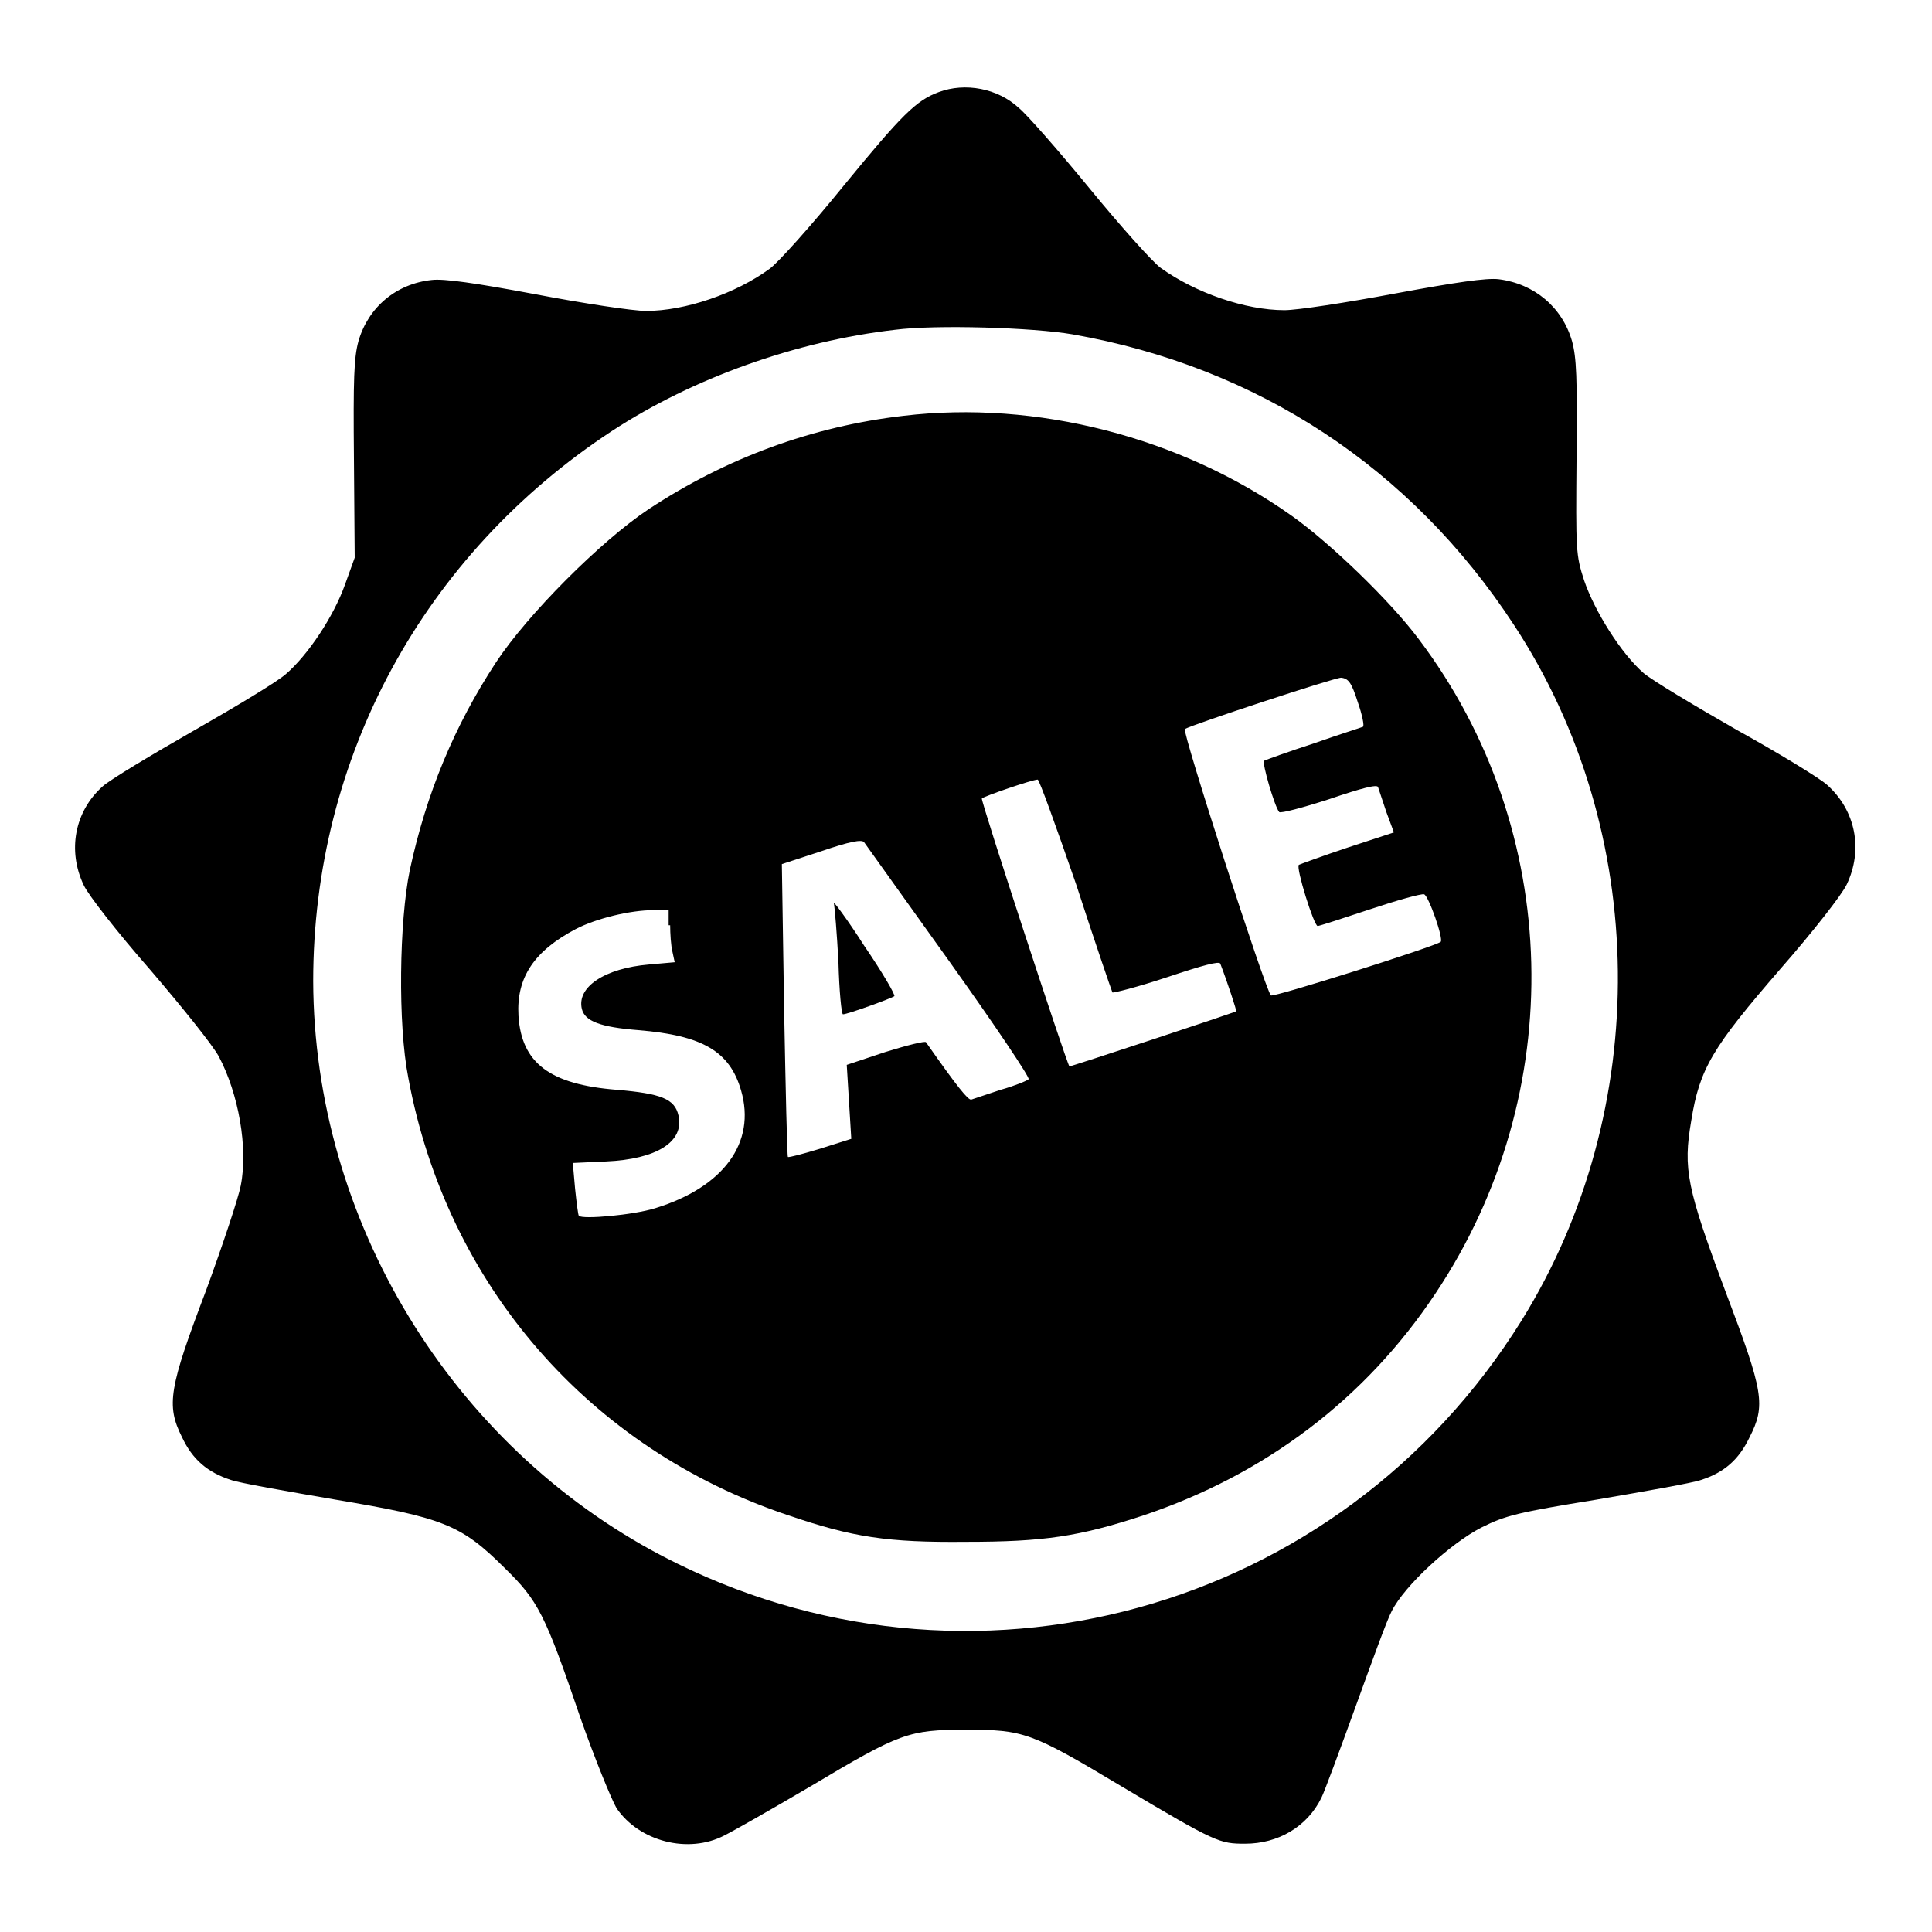
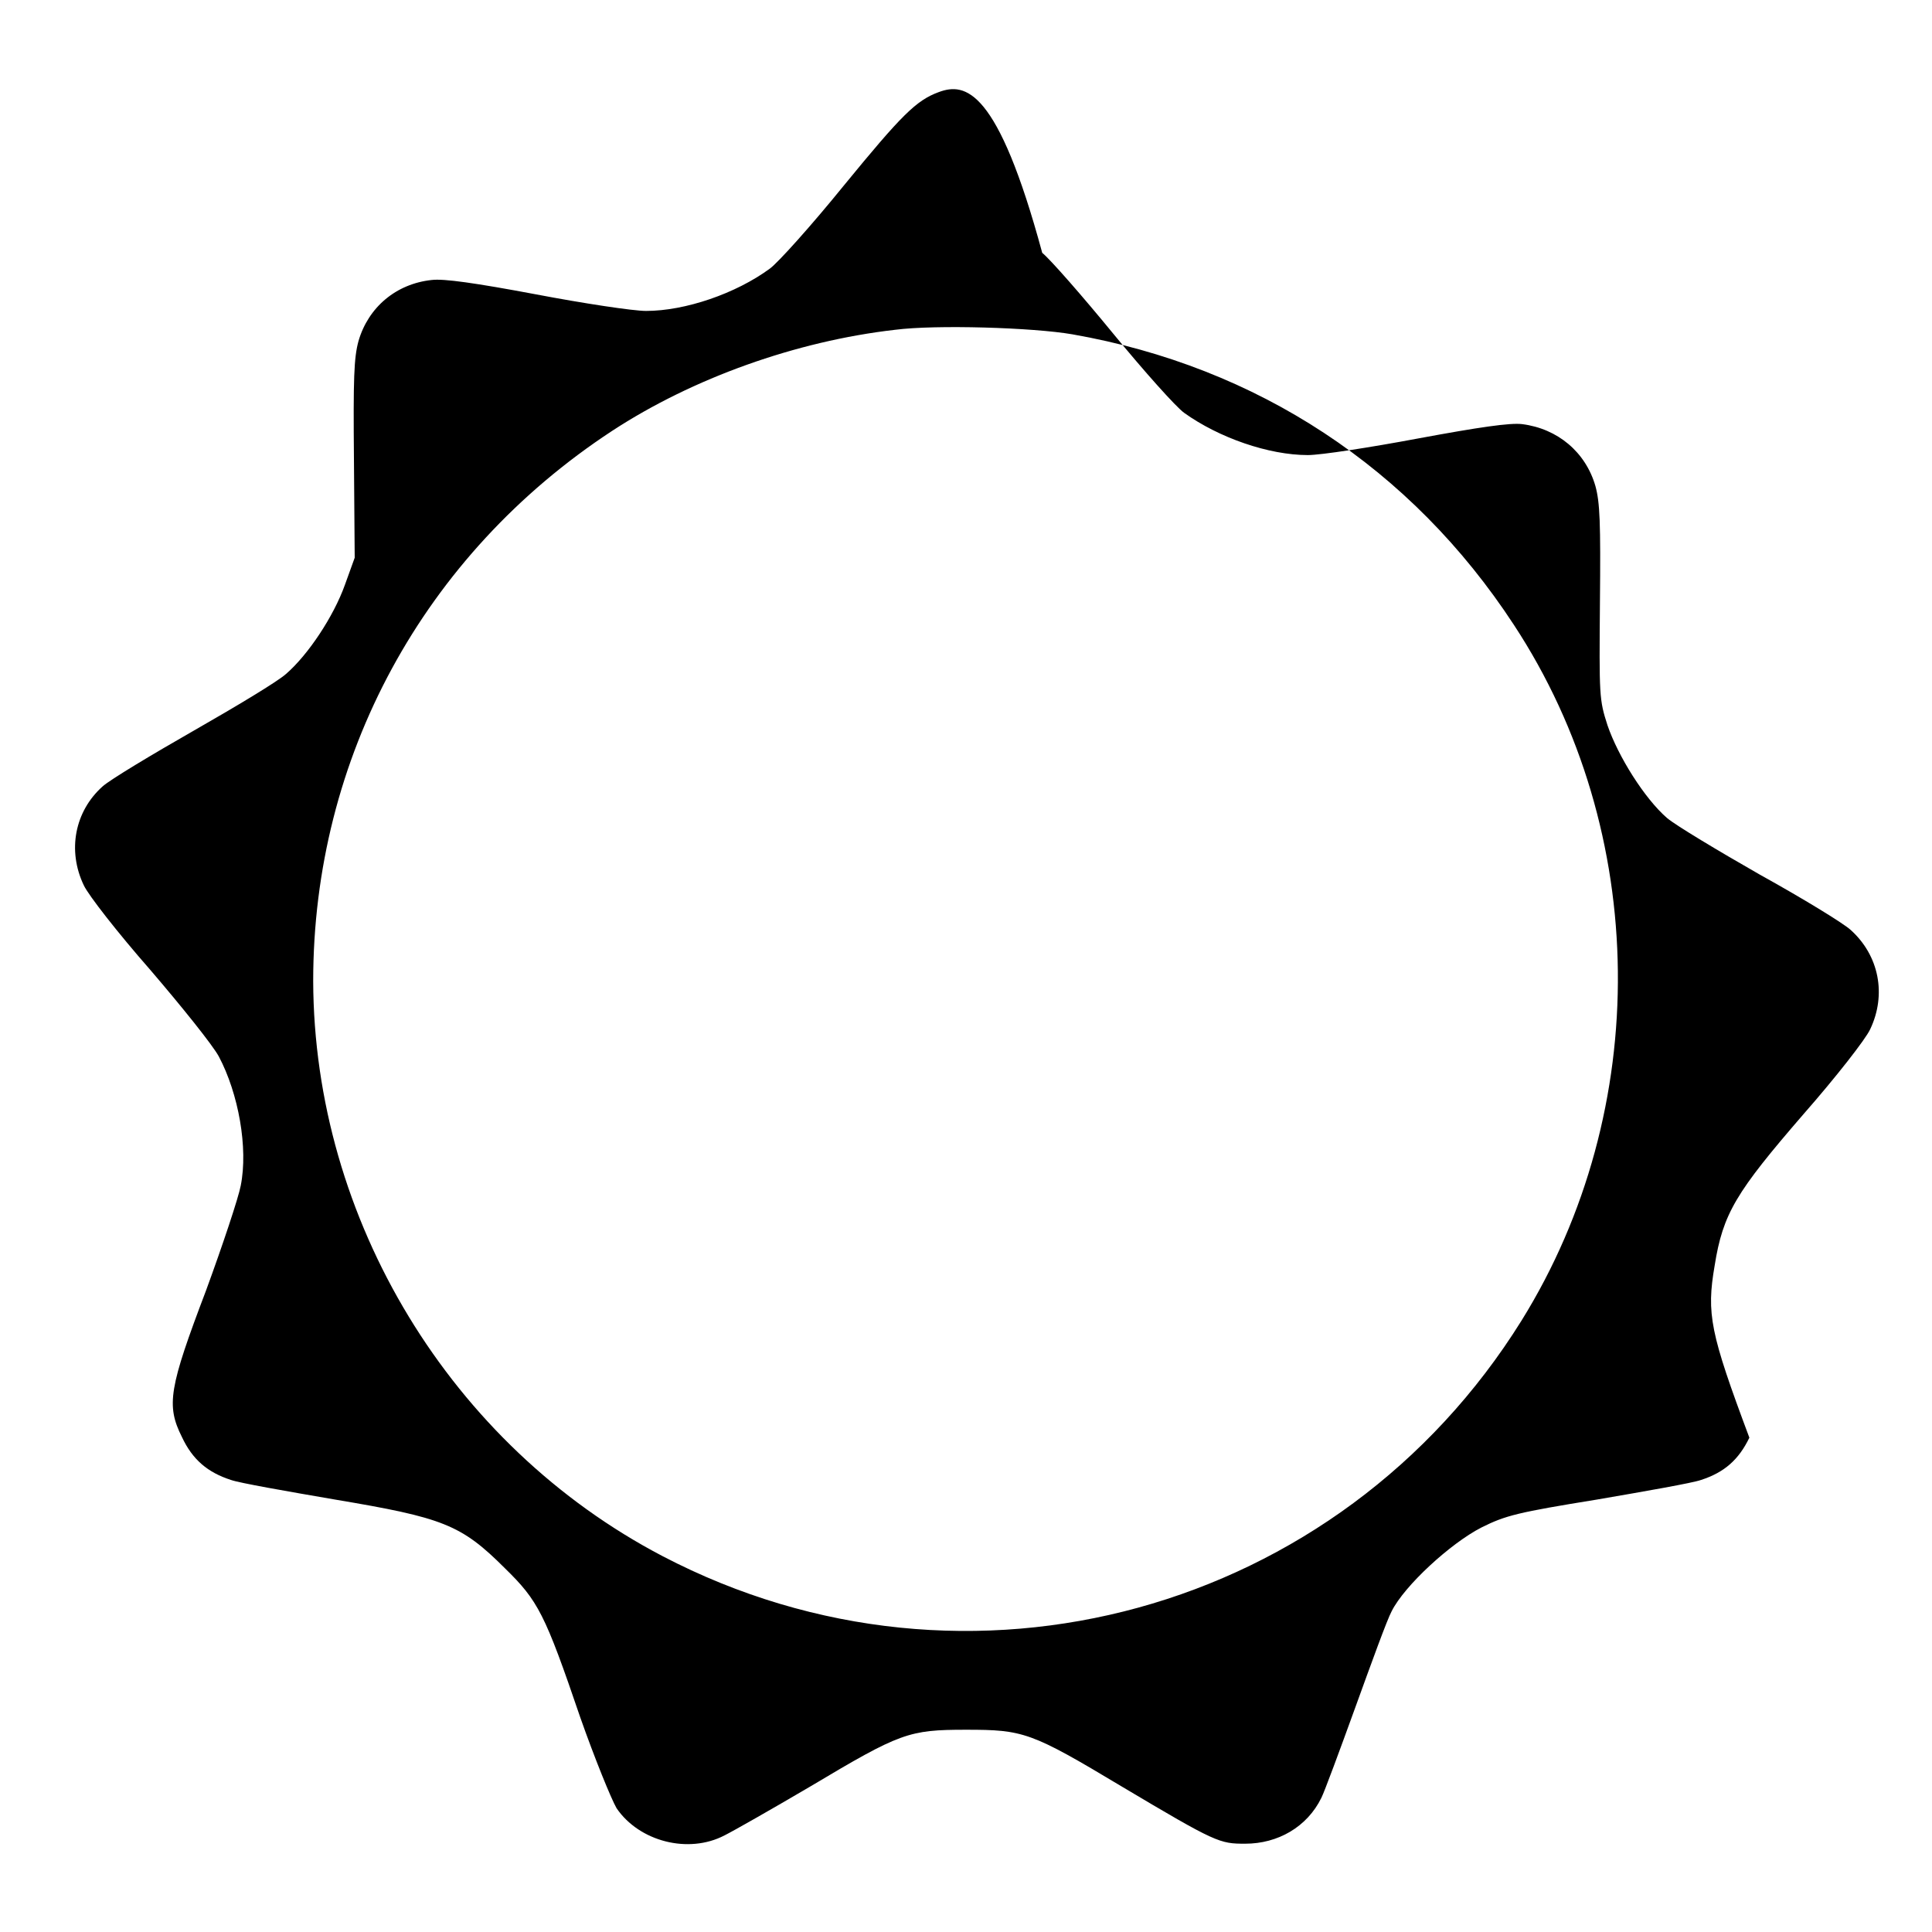
<svg xmlns="http://www.w3.org/2000/svg" version="1.1" x="0px" y="0px" viewBox="0 0 256 256" enable-background="new 0 0 256 256" xml:space="preserve">
  <g>
    <g>
      <g>
-         <path fill="#000000" d="M124.4,12.2c-3,1.1-4.9,3-12.6,12.4c-4.3,5.3-8.7,10.2-9.8,11c-4.5,3.3-11.2,5.6-16.4,5.6c-1.7,0-8.3-1-14.6-2.2c-8-1.5-12.2-2.1-13.8-1.9c-4.7,0.5-8.4,3.6-9.7,8.1c-0.6,2.2-0.7,4.9-0.6,15.7l0.1,13l-1.3,3.6c-1.5,4.2-4.9,9.3-7.8,11.8c-1.1,1-6.6,4.3-12.2,7.5s-11.1,6.5-12.1,7.4c-3.7,3.3-4.7,8.5-2.5,13.1c0.6,1.3,4.5,6.3,8.8,11.2c4.2,4.9,8.3,10,9.1,11.5c2.6,4.9,3.9,12.1,2.9,17.1c-0.3,1.6-2.4,7.9-4.6,13.9c-4.9,12.9-5.3,15.2-3.2,19.4c1.4,3,3.4,4.7,6.5,5.7c1.1,0.4,7.4,1.5,13.8,2.6c14.3,2.4,16.7,3.3,22.5,9.1c4.4,4.3,5.3,6,10,19.8c1.9,5.4,4.1,10.8,4.8,12c3,4.4,9.5,6.1,14.3,3.6c1.2-0.6,6.3-3.5,11.4-6.5c11.9-7.1,13-7.5,20.6-7.5c7.6,0,8.6,0.3,20.6,7.5c12.6,7.5,13,7.6,16.4,7.6c4.3,0,8.2-2.2,10.1-6.1c0.4-0.8,2.4-6.2,4.5-12c2.1-5.8,4.2-11.6,4.8-12.7c1.7-3.4,7.8-9,11.9-11.1c3.2-1.6,4.8-2,15.3-3.7c6.4-1.1,12.7-2.2,13.8-2.6c3.1-1,5-2.7,6.4-5.6c2.2-4.3,1.9-6-3.1-19.2c-5.2-13.9-5.7-16.4-4.6-22.8c1.1-6.9,2.8-9.7,11.8-20.1c4.3-4.9,8.2-9.9,8.8-11.2c2.2-4.6,1.2-9.8-2.6-13.2c-1-0.9-6.4-4.2-12-7.3c-5.6-3.2-11.1-6.5-12.3-7.5c-3-2.6-6.5-8.2-7.9-12.3c-1.1-3.4-1.1-3.9-1-16.3c0.1-10.6,0-13.2-0.6-15.4c-1.3-4.5-5-7.6-9.7-8.2c-1.6-0.2-5.7,0.4-13.8,1.9c-6.4,1.2-12.9,2.2-14.6,2.2c-5.2,0-11.8-2.3-16.4-5.6c-1.1-0.8-5.3-5.5-9.4-10.5c-4.1-5-8.3-9.8-9.4-10.7C132.2,11.7,127.9,10.9,124.4,12.2z M142.1,44.3c24.5,4.3,44.9,17.7,58.5,38.5c18,27.4,18.4,64.2,1,92.2c-24.1,38.7-73.4,52.3-113.8,31.2c-28.1-14.7-46.2-44.6-46.3-76.2c0-29.6,14.6-56.5,39.6-72.9c10.7-7,24.4-11.9,37.5-13.4C124,43,136.9,43.4,142.1,44.3z" />
-         <path fill="#000000" d="M119.7,55.1c-12.1,1.4-23.5,5.6-33.8,12.4c-6.3,4.2-16,13.9-20.2,20.3c-5.5,8.4-9.2,17.3-11.4,27.5c-1.4,6.8-1.6,20.4-0.2,27.5c5.1,27.5,24,49.2,50.4,58c8.5,2.9,13.1,3.6,23.5,3.5c10.3,0,15-0.7,23.5-3.5c16.1-5.4,29.4-15.4,38.7-29.4c17.7-26.5,16.9-61.4-2.2-86.7c-3.8-5.1-11.8-12.8-16.9-16.4C156.4,57.9,137.3,53,119.7,55.1z M179.9,93c0.6,1.7,0.9,3.2,0.7,3.3c-0.2,0.1-3.1,1-6.5,2.2c-3.4,1.1-6.4,2.2-6.6,2.3c-0.3,0.3,1.4,6.1,2,6.8c0.2,0.2,3.2-0.6,6.6-1.7c4.4-1.5,6.4-2,6.5-1.6c0.1,0.3,0.6,1.8,1.1,3.3l1,2.7l-6.1,2c-3.3,1.1-6.3,2.2-6.5,2.3c-0.4,0.4,2,8.1,2.5,8.1c0.2,0,3.3-1,6.9-2.2c3.6-1.2,6.8-2.1,7.2-2c0.6,0.2,2.6,5.9,2.2,6.3c-0.7,0.6-22.2,7.4-22.5,7.1c-0.8-0.9-11.8-35-11.4-35.3c1-0.6,19.8-6.8,20.7-6.8C178.7,89.9,179.1,90.5,179.9,93z M142.6,117.2c2.5,7.7,4.7,14.1,4.8,14.3c0.1,0.1,3.3-0.7,7.2-2c4.8-1.6,7-2.2,7.1-1.8c1,2.6,2.2,6.3,2.1,6.3c-0.3,0.2-22.1,7.4-22.1,7.3c-0.4-0.5-11.8-35.3-11.6-35.5c0.3-0.3,6.7-2.5,7.4-2.5C137.7,103.3,139.9,109.4,142.6,117.2z M125.8,127.4c6,8.4,10.7,15.4,10.5,15.6c-0.2,0.2-1.9,0.9-3.7,1.4c-1.8,0.6-3.6,1.2-3.9,1.3c-0.4,0.1-1.8-1.6-6-7.6c-0.1-0.2-2.5,0.4-5.4,1.3l-5.1,1.7l0.3,4.9l0.3,4.9l-4.1,1.3c-2.3,0.7-4.2,1.2-4.3,1.1c-0.1-0.1-0.3-8.9-0.5-19.5l-0.3-19.3l5.2-1.7c3.8-1.3,5.4-1.6,5.7-1.2C114.7,111.9,119.8,119,125.8,127.4z M88.8,122.6c0,1.1,0.1,2.7,0.3,3.5l0.3,1.4l-3.4,0.3c-5.9,0.5-9.6,3-8.9,5.9c0.4,1.6,2.4,2.4,7.5,2.8c8.5,0.7,12.1,2.8,13.6,8c2,6.9-2.3,12.8-11.4,15.6c-2.9,0.9-9.6,1.5-10.1,1c-0.1-0.1-0.3-1.7-0.5-3.6l-0.3-3.4l4.4-0.2c6.7-0.3,10.4-2.6,9.6-6.1c-0.5-2.2-2.3-2.9-8.2-3.4c-8.8-0.7-12.6-3.5-13-9.8c-0.3-5.1,2.1-8.6,7.6-11.5c2.7-1.4,7.2-2.5,10.3-2.5l2,0V122.6z" />
-         <path fill="#000000" d="M110.5,119.7c0.1,0.5,0.4,4,0.6,7.8c0.1,3.8,0.4,6.9,0.6,6.9c0.6,0,6.4-2.1,6.8-2.4c0.2-0.1-1.6-3.2-4-6.7C112.2,121.7,110.3,119.2,110.5,119.7z" />
+         <path fill="#000000" d="M124.4,12.2c-3,1.1-4.9,3-12.6,12.4c-4.3,5.3-8.7,10.2-9.8,11c-4.5,3.3-11.2,5.6-16.4,5.6c-1.7,0-8.3-1-14.6-2.2c-8-1.5-12.2-2.1-13.8-1.9c-4.7,0.5-8.4,3.6-9.7,8.1c-0.6,2.2-0.7,4.9-0.6,15.7l0.1,13l-1.3,3.6c-1.5,4.2-4.9,9.3-7.8,11.8c-1.1,1-6.6,4.3-12.2,7.5s-11.1,6.5-12.1,7.4c-3.7,3.3-4.7,8.5-2.5,13.1c0.6,1.3,4.5,6.3,8.8,11.2c4.2,4.9,8.3,10,9.1,11.5c2.6,4.9,3.9,12.1,2.9,17.1c-0.3,1.6-2.4,7.9-4.6,13.9c-4.9,12.9-5.3,15.2-3.2,19.4c1.4,3,3.4,4.7,6.5,5.7c1.1,0.4,7.4,1.5,13.8,2.6c14.3,2.4,16.7,3.3,22.5,9.1c4.4,4.3,5.3,6,10,19.8c1.9,5.4,4.1,10.8,4.8,12c3,4.4,9.5,6.1,14.3,3.6c1.2-0.6,6.3-3.5,11.4-6.5c11.9-7.1,13-7.5,20.6-7.5c7.6,0,8.6,0.3,20.6,7.5c12.6,7.5,13,7.6,16.4,7.6c4.3,0,8.2-2.2,10.1-6.1c0.4-0.8,2.4-6.2,4.5-12c2.1-5.8,4.2-11.6,4.8-12.7c1.7-3.4,7.8-9,11.9-11.1c3.2-1.6,4.8-2,15.3-3.7c6.4-1.1,12.7-2.2,13.8-2.6c3.1-1,5-2.7,6.4-5.6c-5.2-13.9-5.7-16.4-4.6-22.8c1.1-6.9,2.8-9.7,11.8-20.1c4.3-4.9,8.2-9.9,8.8-11.2c2.2-4.6,1.2-9.8-2.6-13.2c-1-0.9-6.4-4.2-12-7.3c-5.6-3.2-11.1-6.5-12.3-7.5c-3-2.6-6.5-8.2-7.9-12.3c-1.1-3.4-1.1-3.9-1-16.3c0.1-10.6,0-13.2-0.6-15.4c-1.3-4.5-5-7.6-9.7-8.2c-1.6-0.2-5.7,0.4-13.8,1.9c-6.4,1.2-12.9,2.2-14.6,2.2c-5.2,0-11.8-2.3-16.4-5.6c-1.1-0.8-5.3-5.5-9.4-10.5c-4.1-5-8.3-9.8-9.4-10.7C132.2,11.7,127.9,10.9,124.4,12.2z M142.1,44.3c24.5,4.3,44.9,17.7,58.5,38.5c18,27.4,18.4,64.2,1,92.2c-24.1,38.7-73.4,52.3-113.8,31.2c-28.1-14.7-46.2-44.6-46.3-76.2c0-29.6,14.6-56.5,39.6-72.9c10.7-7,24.4-11.9,37.5-13.4C124,43,136.9,43.4,142.1,44.3z" />
      </g>
    </g>
  </g>
</svg>